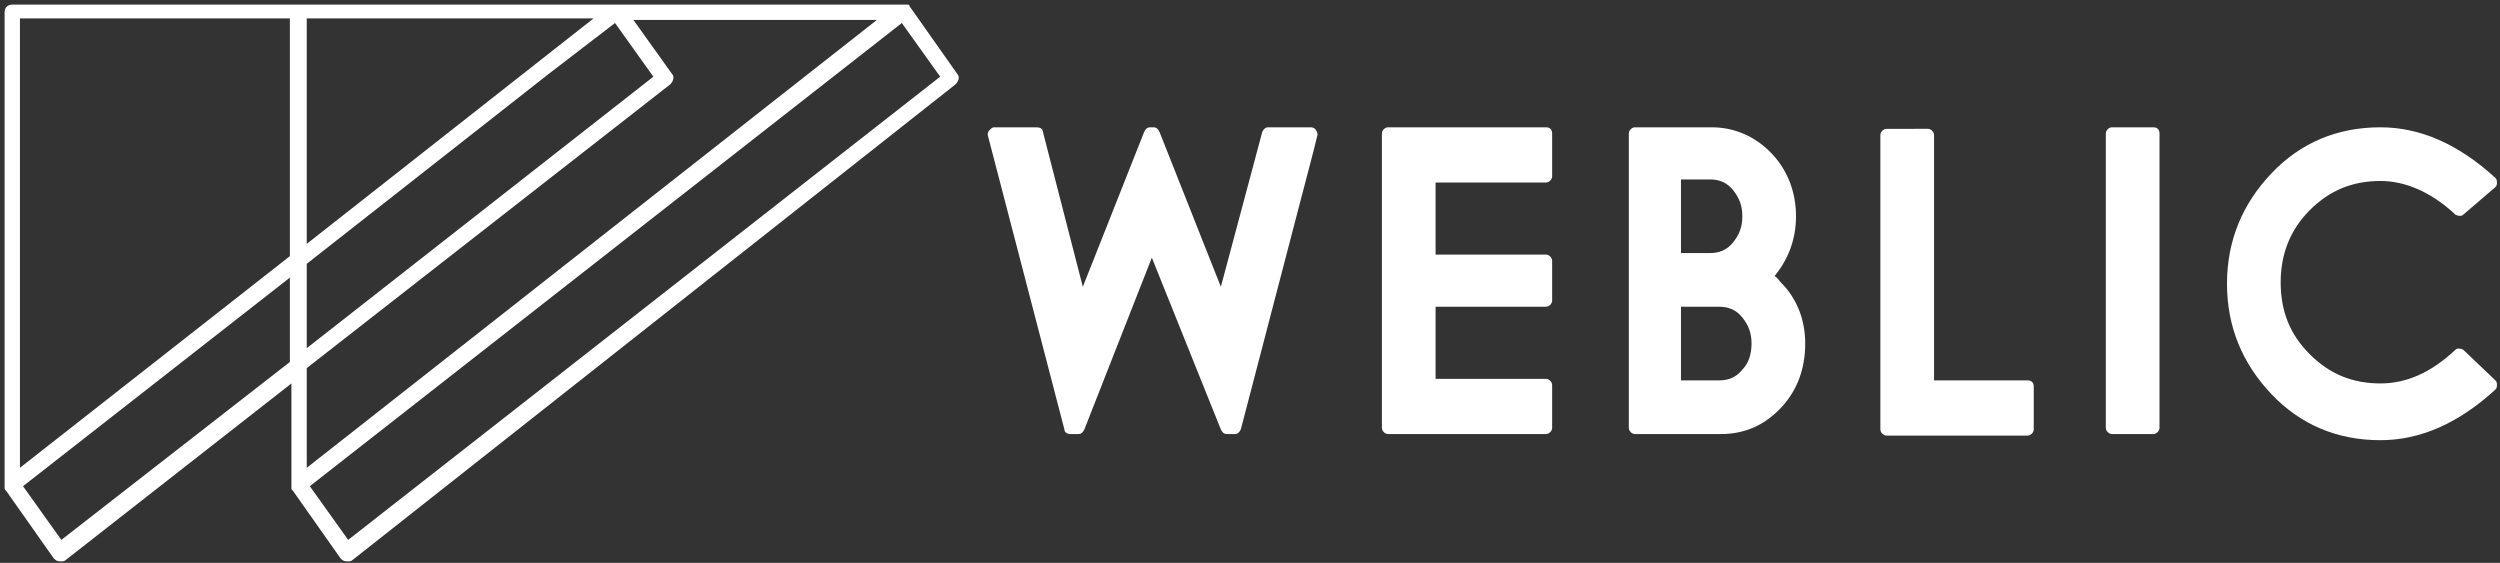
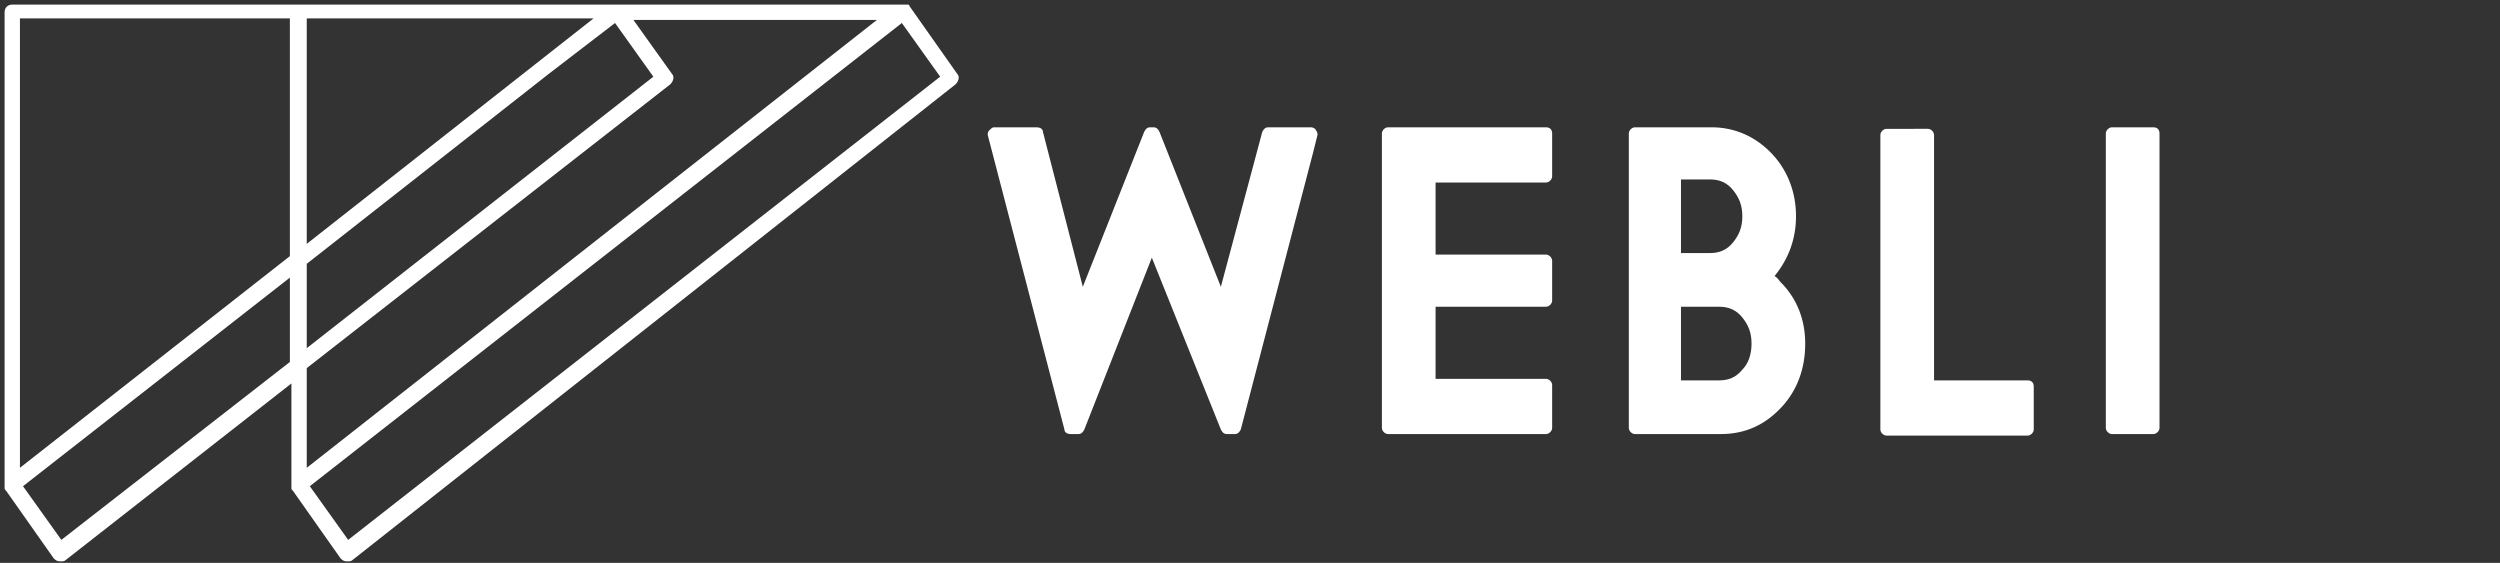
<svg xmlns="http://www.w3.org/2000/svg" version="1.1" id="レイヤー_1" x="0px" y="0px" viewBox="0 0 163 36.7" style="enable-background:new 0 0 163 36.7;" xml:space="preserve">
  <rect x="0" y="0" width="163" height="36.7" fill="#333333" stroke="none" />
  <style type="text/css">
	.st0{fill:#FFFFFF;}
</style>
  <g>
    <g>
      <path class="st0" d="M85.5,8.3h-2.8c-0.2,0-0.3,0.1-0.4,0.3l-2.7,10.1l-4-10.1c-0.1-0.2-0.2-0.3-0.4-0.3H75    c-0.2,0-0.3,0.1-0.4,0.3l-4,10.1L68,8.6c0-0.2-0.2-0.3-0.4-0.3h-2.8c-0.1,0-0.2,0.1-0.3,0.2c-0.1,0.1-0.1,0.2-0.1,0.3l5,19.2    c0,0.2,0.2,0.3,0.4,0.3h0.5c0.2,0,0.3-0.1,0.4-0.3l4.4-11.2L79.6,28c0.1,0.2,0.2,0.3,0.4,0.3h0.5c0.2,0,0.3-0.1,0.4-0.3l4.7-18    l0.3-1.2c0-0.1,0-0.2-0.1-0.3C85.8,8.4,85.6,8.3,85.5,8.3z" />
      <path class="st0" d="M100.8,8.3H90.5c-0.2,0-0.4,0.2-0.4,0.4v19.2c0,0.2,0.2,0.4,0.4,0.4h10.3c0.2,0,0.4-0.2,0.4-0.4v-2.8    c0-0.2-0.2-0.4-0.4-0.4h-7.2V20h7.2c0.2,0,0.4-0.2,0.4-0.4V17c0-0.2-0.2-0.4-0.4-0.4h-7.2v-4.7h7.2c0.2,0,0.4-0.2,0.4-0.4V8.7    C101.2,8.5,101.1,8.3,100.8,8.3z" />
      <path class="st0" d="M132.2,24.8h-6.1v-16c0-0.2-0.2-0.4-0.4-0.4H123c-0.2,0-0.4,0.2-0.4,0.4V28c0,0.2,0.2,0.4,0.4,0.4h9.2    c0.2,0,0.4-0.2,0.4-0.4v-2.8C132.6,24.9,132.4,24.8,132.2,24.8z" />
      <path class="st0" d="M140.4,8.3h-2.7c-0.2,0-0.4,0.2-0.4,0.4v19.2c0,0.2,0.2,0.4,0.4,0.4h2.7c0.2,0,0.4-0.2,0.4-0.4V8.7    C140.8,8.5,140.7,8.3,140.4,8.3z" />
-       <path class="st0" d="M160.6,22.8c-0.2-0.1-0.4-0.1-0.5,0c-1.6,1.5-3.2,2.2-4.9,2.2c-1.8,0-3.3-0.6-4.6-1.9s-1.9-2.8-1.9-4.7    c0-1.8,0.6-3.4,1.9-4.7c1.3-1.3,2.8-1.9,4.6-1.9c1.6,0,3.3,0.7,4.9,2.2c0.2,0.1,0.4,0.1,0.5,0l2.1-1.8c0.1-0.1,0.1-0.2,0.1-0.3    s0-0.2-0.1-0.3c-2.4-2.2-4.9-3.3-7.5-3.3c-2.8,0-5.2,1-7.1,3c-1.9,2-2.9,4.4-2.9,7.2s1,5.2,2.9,7.2s4.3,3,7.1,3    c2.6,0,5.1-1.1,7.5-3.3c0.1-0.1,0.1-0.2,0.1-0.3c0-0.1,0-0.2-0.1-0.3L160.6,22.8z" />
      <path class="st0" d="M115.7,18c0.9-1.1,1.4-2.4,1.4-3.9s-0.5-2.9-1.5-4c-1.1-1.2-2.5-1.8-4-1.8h-2.3l0,0h-2.7    c-0.2,0-0.4,0.2-0.4,0.4v19.2c0,0.2,0.2,0.4,0.4,0.4h2.7l0,0h2.9c1.6,0,2.9-0.6,4-1.8c1-1.1,1.5-2.5,1.5-4.1c0-1.5-0.5-2.9-1.6-4    C116,18.3,115.9,18.1,115.7,18z M109.6,20h2.5c0.6,0,1.1,0.2,1.5,0.7s0.6,1,0.6,1.7s-0.2,1.3-0.6,1.7c-0.4,0.5-0.9,0.7-1.5,0.7    h-2.5V20z M109.6,16.5v-4.8h1.9c0.6,0,1.1,0.2,1.5,0.7s0.6,1,0.6,1.7s-0.2,1.2-0.6,1.7s-0.9,0.7-1.5,0.7H109.6z" />
    </g>
    <path class="st0" d="M62.4,4.8l-3.1-4.4l0,0c0-0.1-0.1-0.1-0.1-0.1l0,0h-0.1l0,0l0,0l0,0H0.8c-0.3,0-0.5,0.2-0.5,0.5v30.9v0.1l0,0   c0,0.1,0,0.1,0.1,0.2l0,0l3.1,4.4c0.1,0.1,0.2,0.2,0.4,0.2H4c0.1,0,0.2,0,0.3-0.1L19,25v6.7v0.1l0,0c0,0.1,0,0.1,0.1,0.2l0,0   l3.1,4.4c0.1,0.1,0.2,0.2,0.4,0.2h0.1c0.1,0,0.2,0,0.3-0.1l39.3-31C62.5,5.3,62.6,5,62.4,4.8z M57.3,1.2L20,30.5V24L43.7,5.5   C43.9,5.3,44,5,43.8,4.8l-2.5-3.5h16V1.2z M20,15.9V1.2h18.7L20,15.9z M20,17.2L35.8,4.8l4.3-3.3L42.6,5L20,22.7V17.2z M1.3,1.2   h17.6v15.5L1.3,30.5V1.2z M4,35.2l-2.5-3.5l17.4-13.6v5.5L4,35.2z M22.7,35.2l-2.5-3.5L58.8,1.5L61.3,5L22.7,35.2z" />
  </g>
</svg>